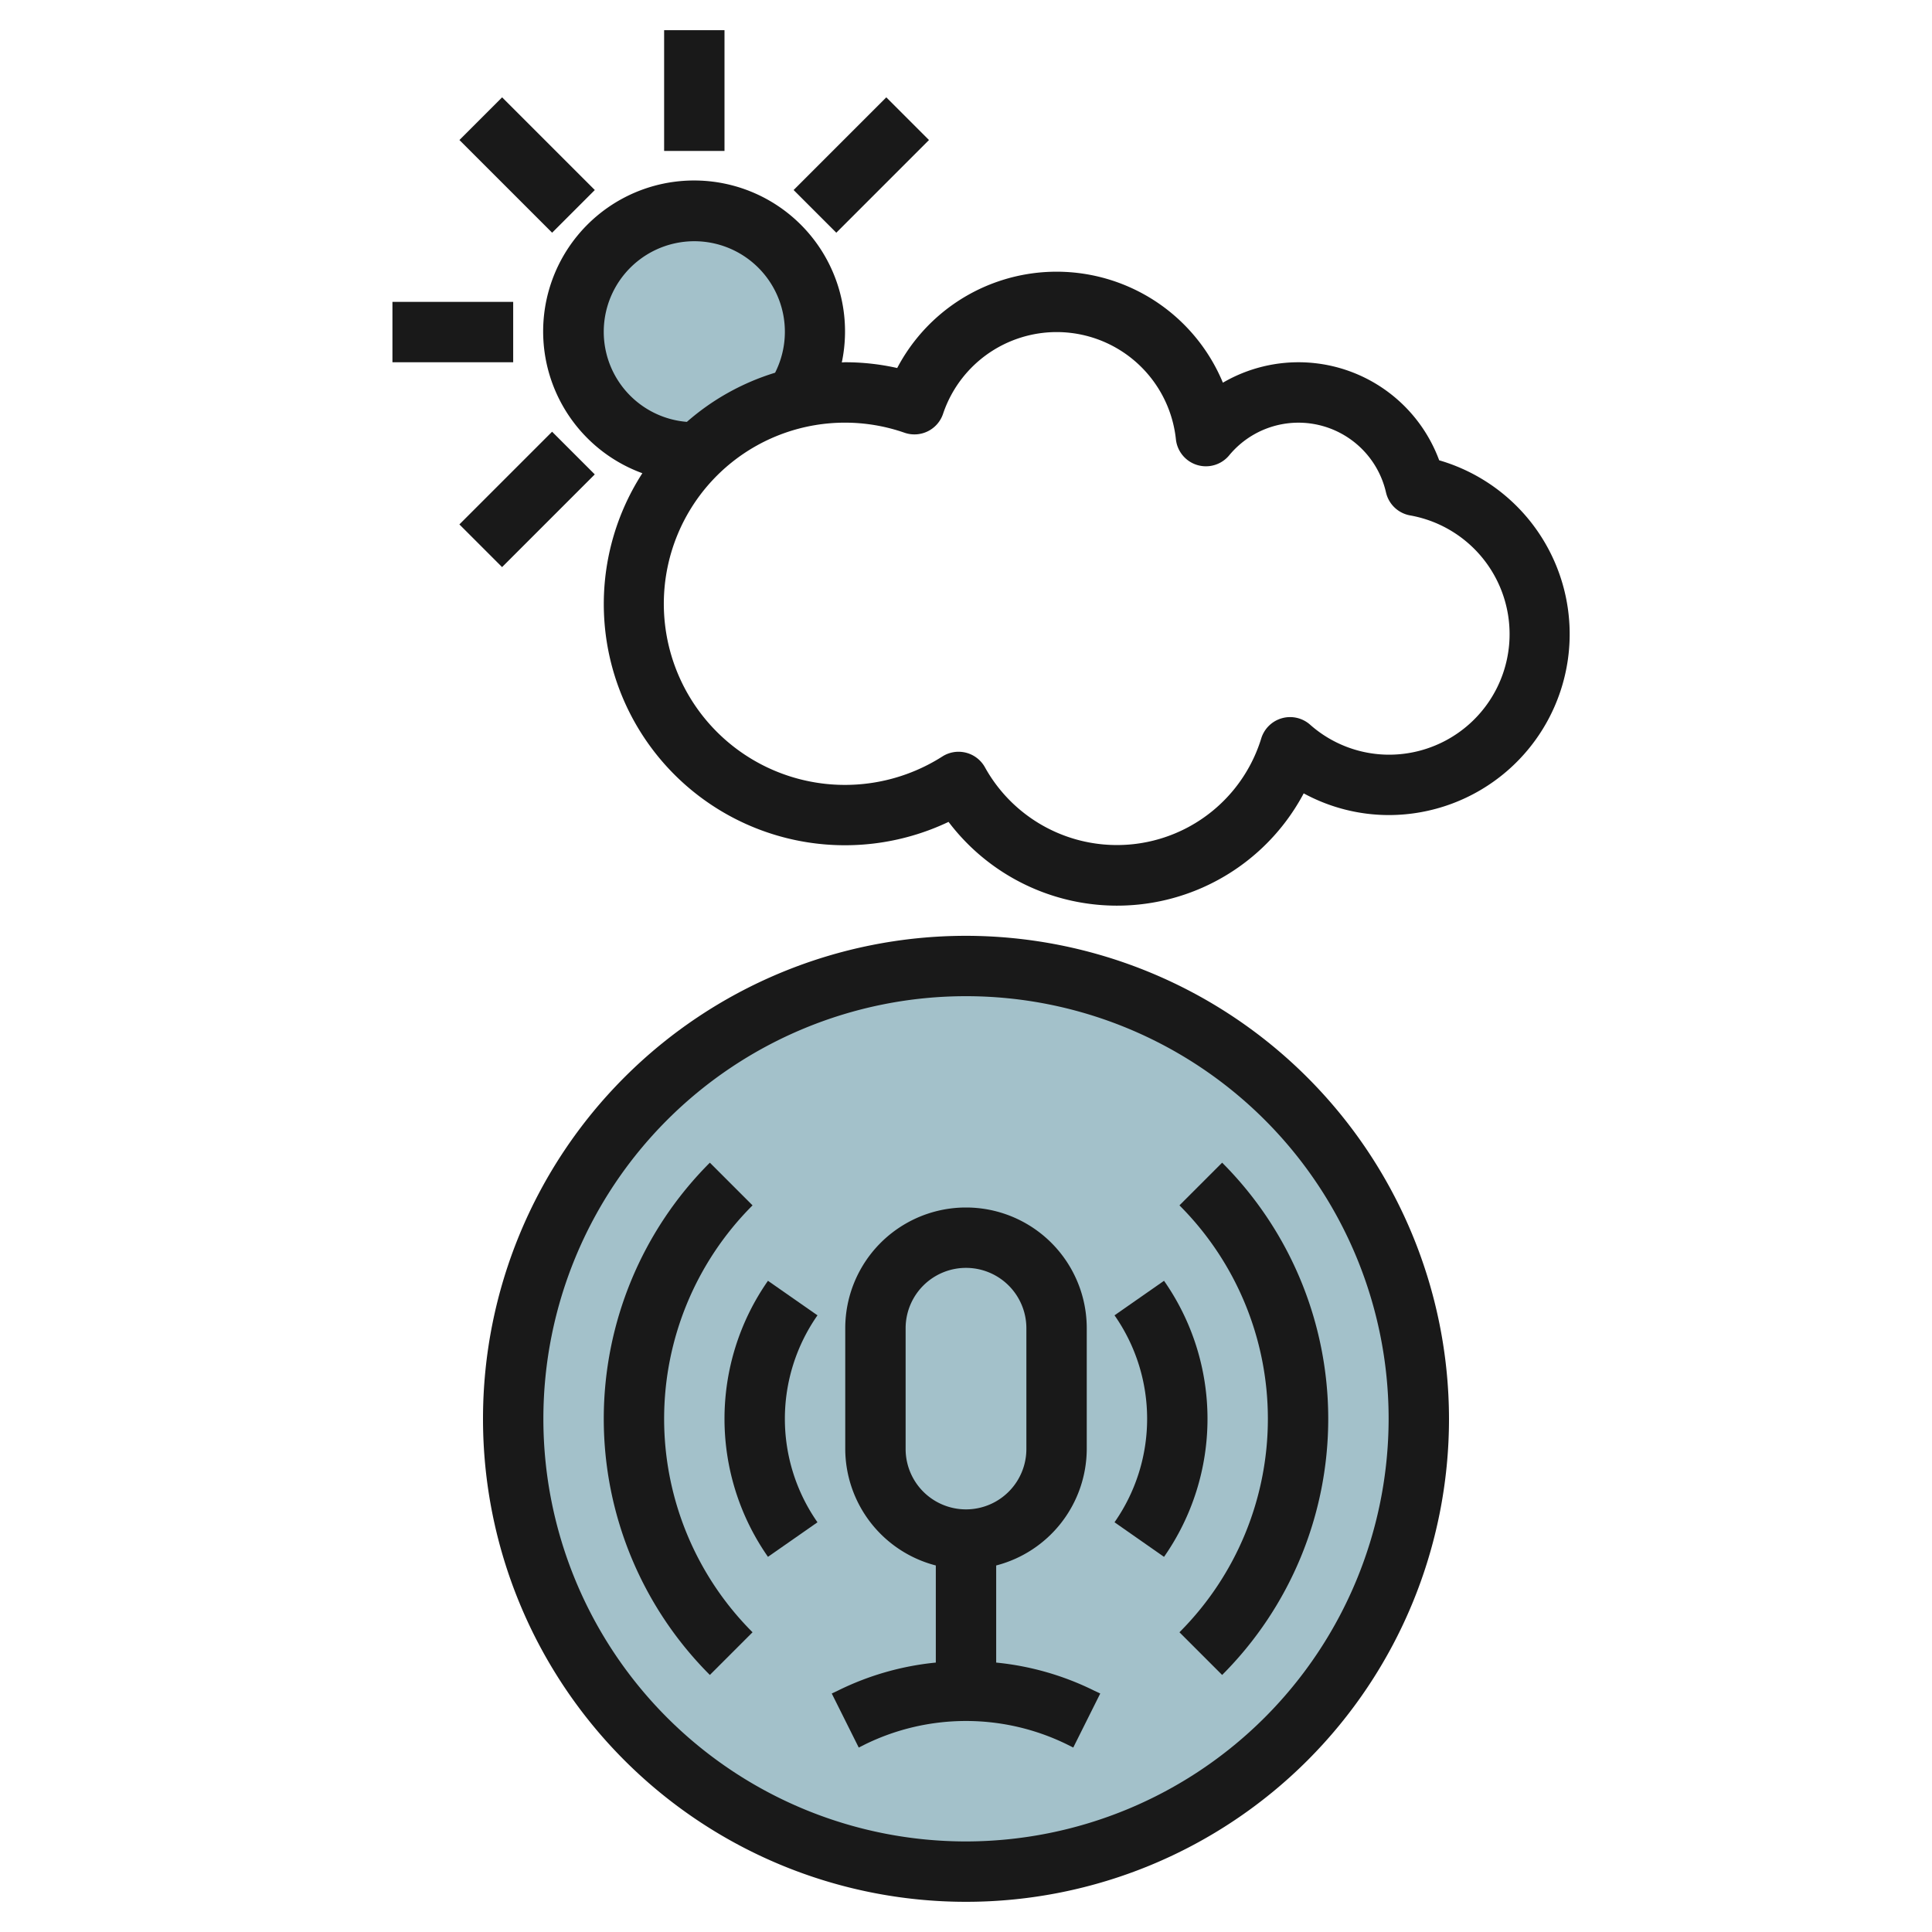
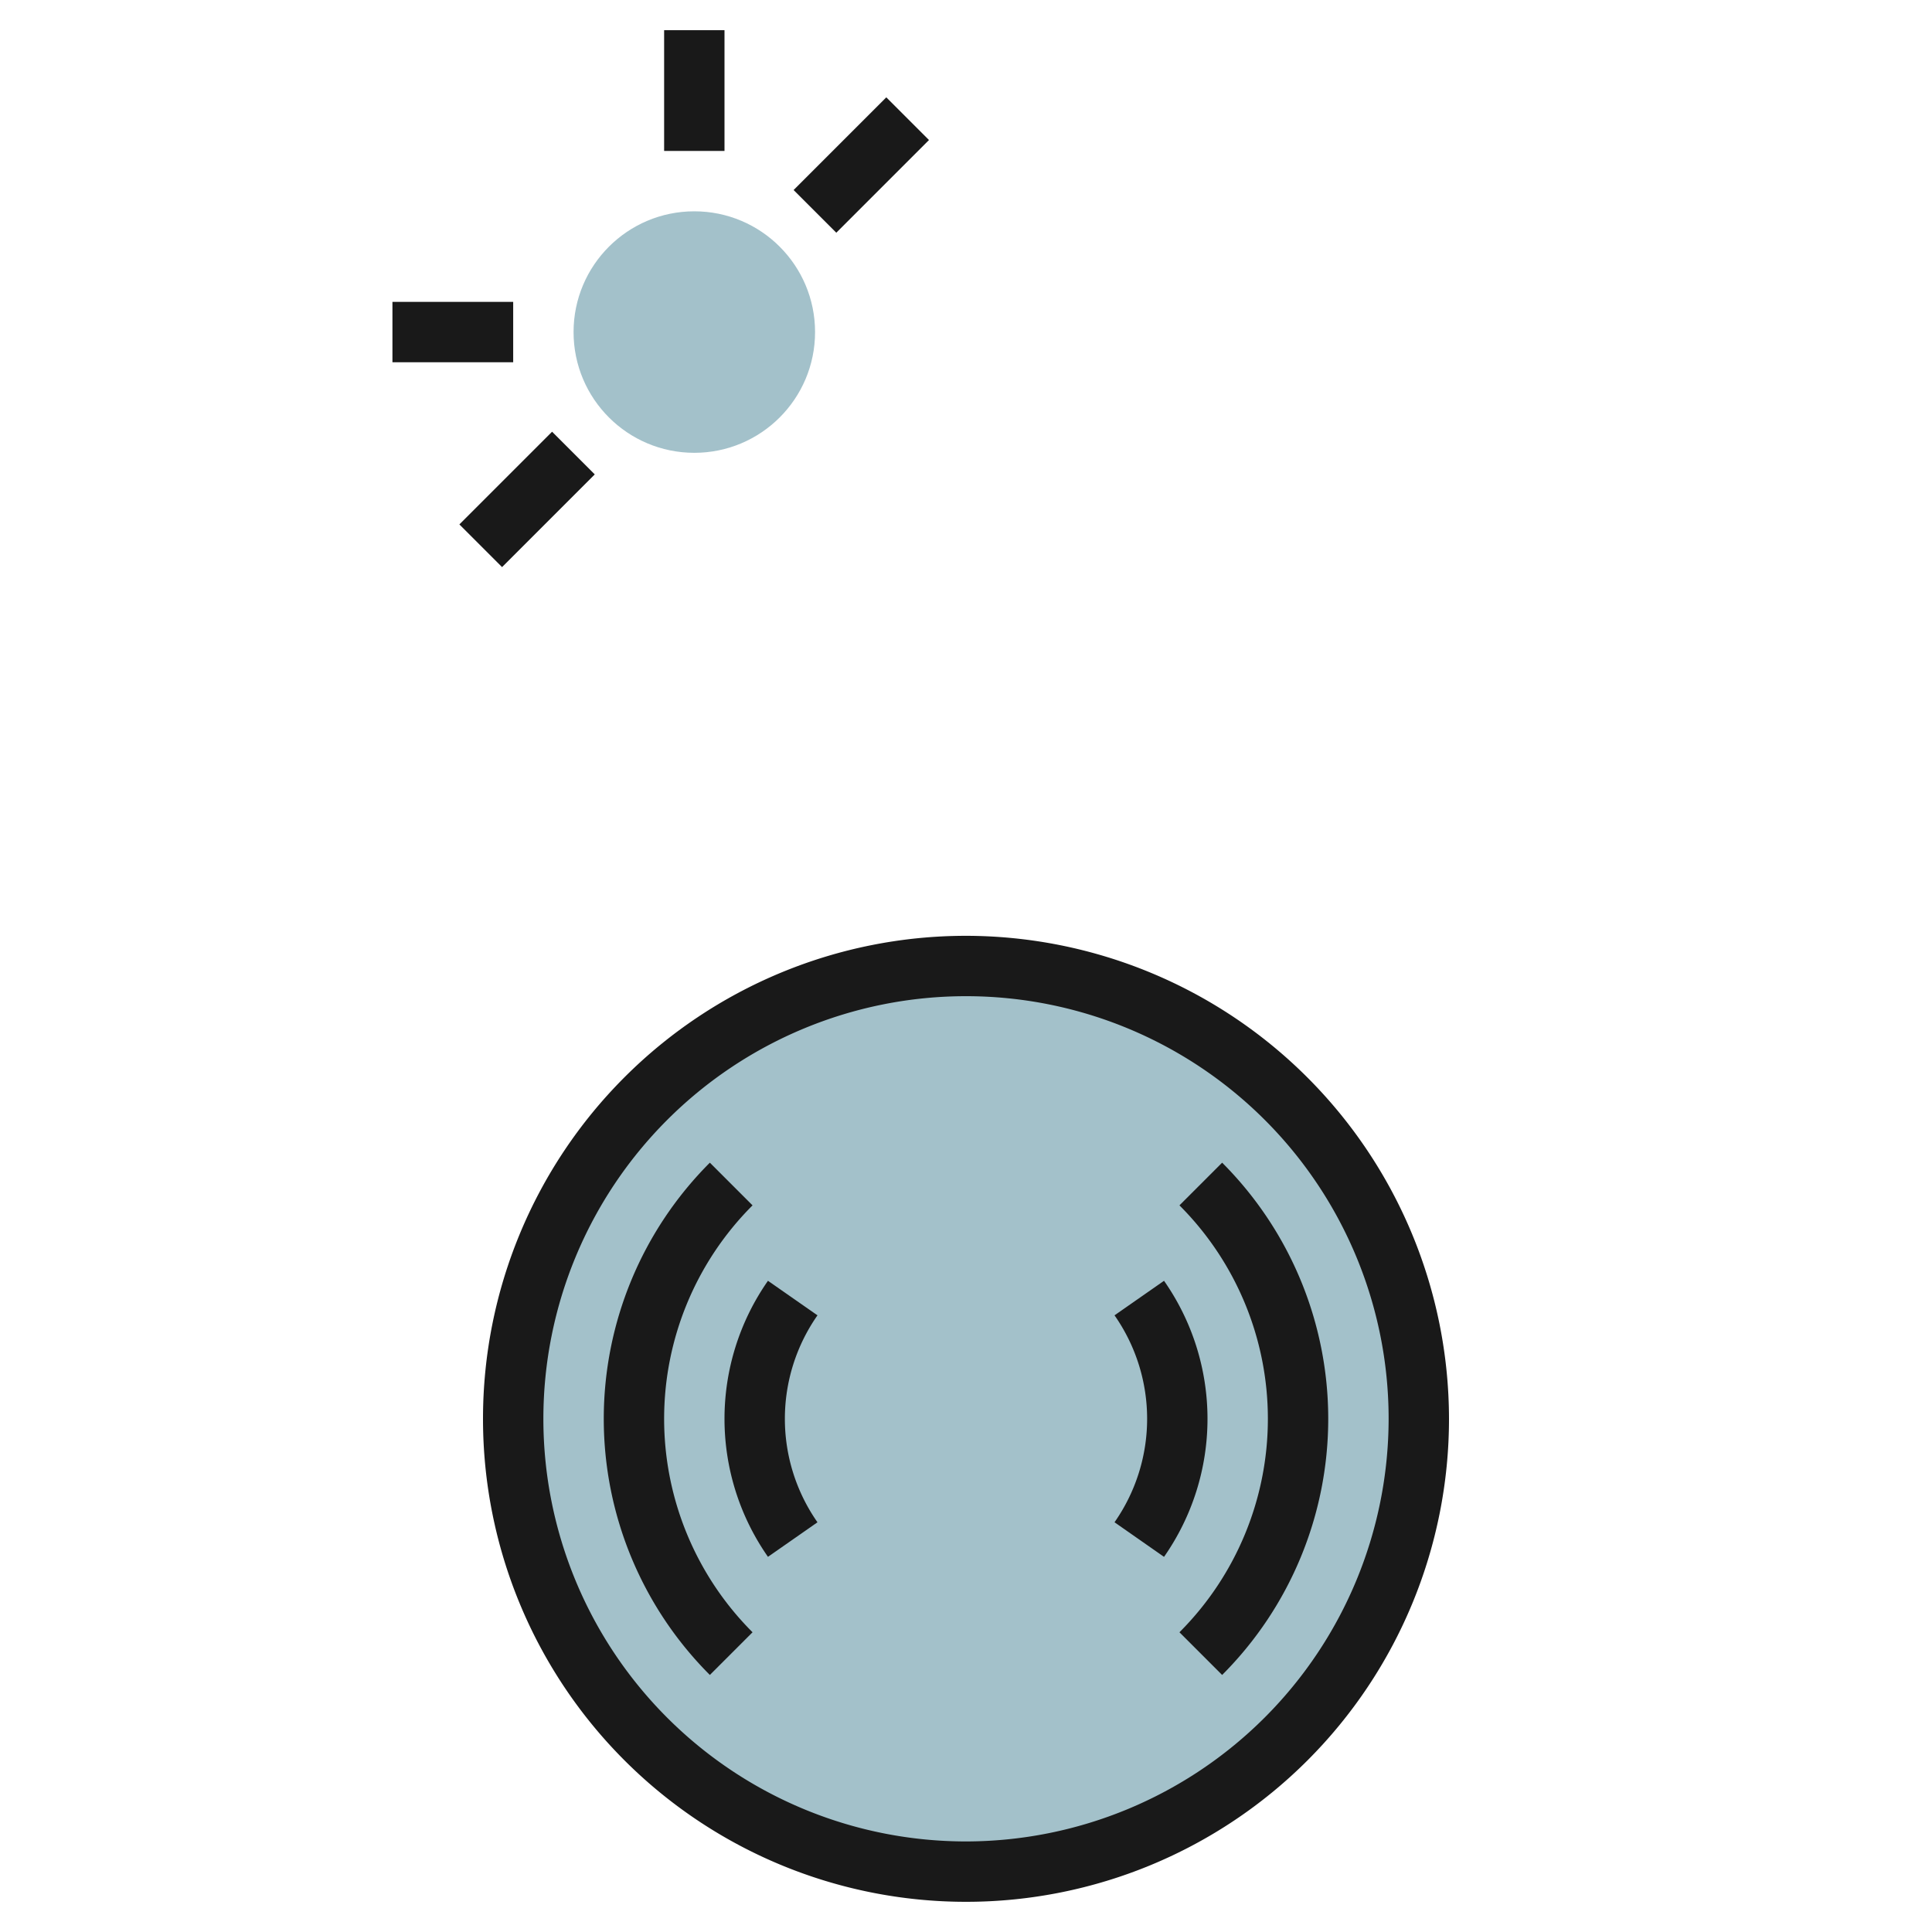
<svg xmlns="http://www.w3.org/2000/svg" height="512" viewBox="0 0 64 64" width="512">
  <g id="Layer_11" data-name="Layer 11">
    <circle cx="23" cy="11" fill="#a3c1ca" r="4" />
    <circle cx="32" cy="47" fill="#a3c1ca" r="15" />
    <g fill="#191919">
      <path d="m22 1h2v4h-2z" />
      <path d="m13 10h4v2h-4z" />
      <path d="m26.364 4.464h4.343v2h-4.343z" transform="matrix(.707 -.707 .707 .707 4.494 21.778)" />
      <path d="m15.292 15.535h4.343v2h-4.343z" transform="matrix(.707 -.707 .707 .707 -6.577 17.2)" />
-       <path d="m16.464 3.293h2v4.343h-2z" transform="matrix(.707 -.707 .707 .707 1.251 13.95)" />
-       <path d="m33 55.075v-3.217a4 4 0 0 0 3-3.858v-4a4 4 0 0 0 -8 0v4a4 4 0 0 0 3 3.858v3.217a9.369 9.369 0 0 0 -3.236.925l-.211.1.894 1.79.211-.106a7.6 7.6 0 0 1 6.684 0l.211.106.894-1.79-.211-.1a9.369 9.369 0 0 0 -3.236-.925zm-3-7.075v-4a2 2 0 0 1 4 0v4a2 2 0 0 1 -4 0z" />
      <path d="m32 31a16 16 0 1 0 16 16 16.019 16.019 0 0 0 -16-16zm0 30a14 14 0 1 1 14-14 14.015 14.015 0 0 1 -14 14z" />
      <path d="m24.929 39.929-1.414-1.414a12 12 0 0 0 0 16.97l1.414-1.414a10 10 0 0 1 0-14.142z" />
      <path d="m39.071 39.929a10 10 0 0 1 0 14.142l1.414 1.414a12 12 0 0 0 0-16.97z" />
      <path d="m38.56 42.428-1.64 1.144a5.979 5.979 0 0 1 0 6.855l1.64 1.146a7.98 7.98 0 0 0 0-9.145z" />
      <path d="m25.44 42.428a7.978 7.978 0 0 0 0 9.144l1.64-1.144a5.98 5.98 0 0 1 0-6.856z" />
-       <path d="m47.675 15.248a4.969 4.969 0 0 0 -7.165-2.571 5.965 5.965 0 0 0 -10.789-.486 7.88 7.88 0 0 0 -1.721-.191c-.039 0-.076.005-.114.006a5 5 0 1 0 -6.607 3.67 7.99 7.99 0 0 0 10.143 11.55 7 7 0 0 0 11.765-.945 5.91 5.91 0 0 0 2.813.719 5.995 5.995 0 0 0 1.675-11.752zm-27.675-4.248a3 3 0 1 1 5.676 1.347 7.974 7.974 0 0 0 -2.922 1.628 2.994 2.994 0 0 1 -2.754-2.975zm26 14a3.951 3.951 0 0 1 -2.608-1 1 1 0 0 0 -1.612.462 5 5 0 0 1 -9.155.951 1 1 0 0 0 -.625-.479 1.032 1.032 0 0 0 -.247-.031 1 1 0 0 0 -.537.157 6 6 0 1 1 -1.252-10.725 1 1 0 0 0 1.274-.621 3.971 3.971 0 0 1 7.716.844 1 1 0 0 0 1.76.531 2.975 2.975 0 0 1 5.2 1.228 1 1 0 0 0 .8.757 3.994 3.994 0 0 1 -.714 7.926z" />
    </g>
  </g>
</svg>